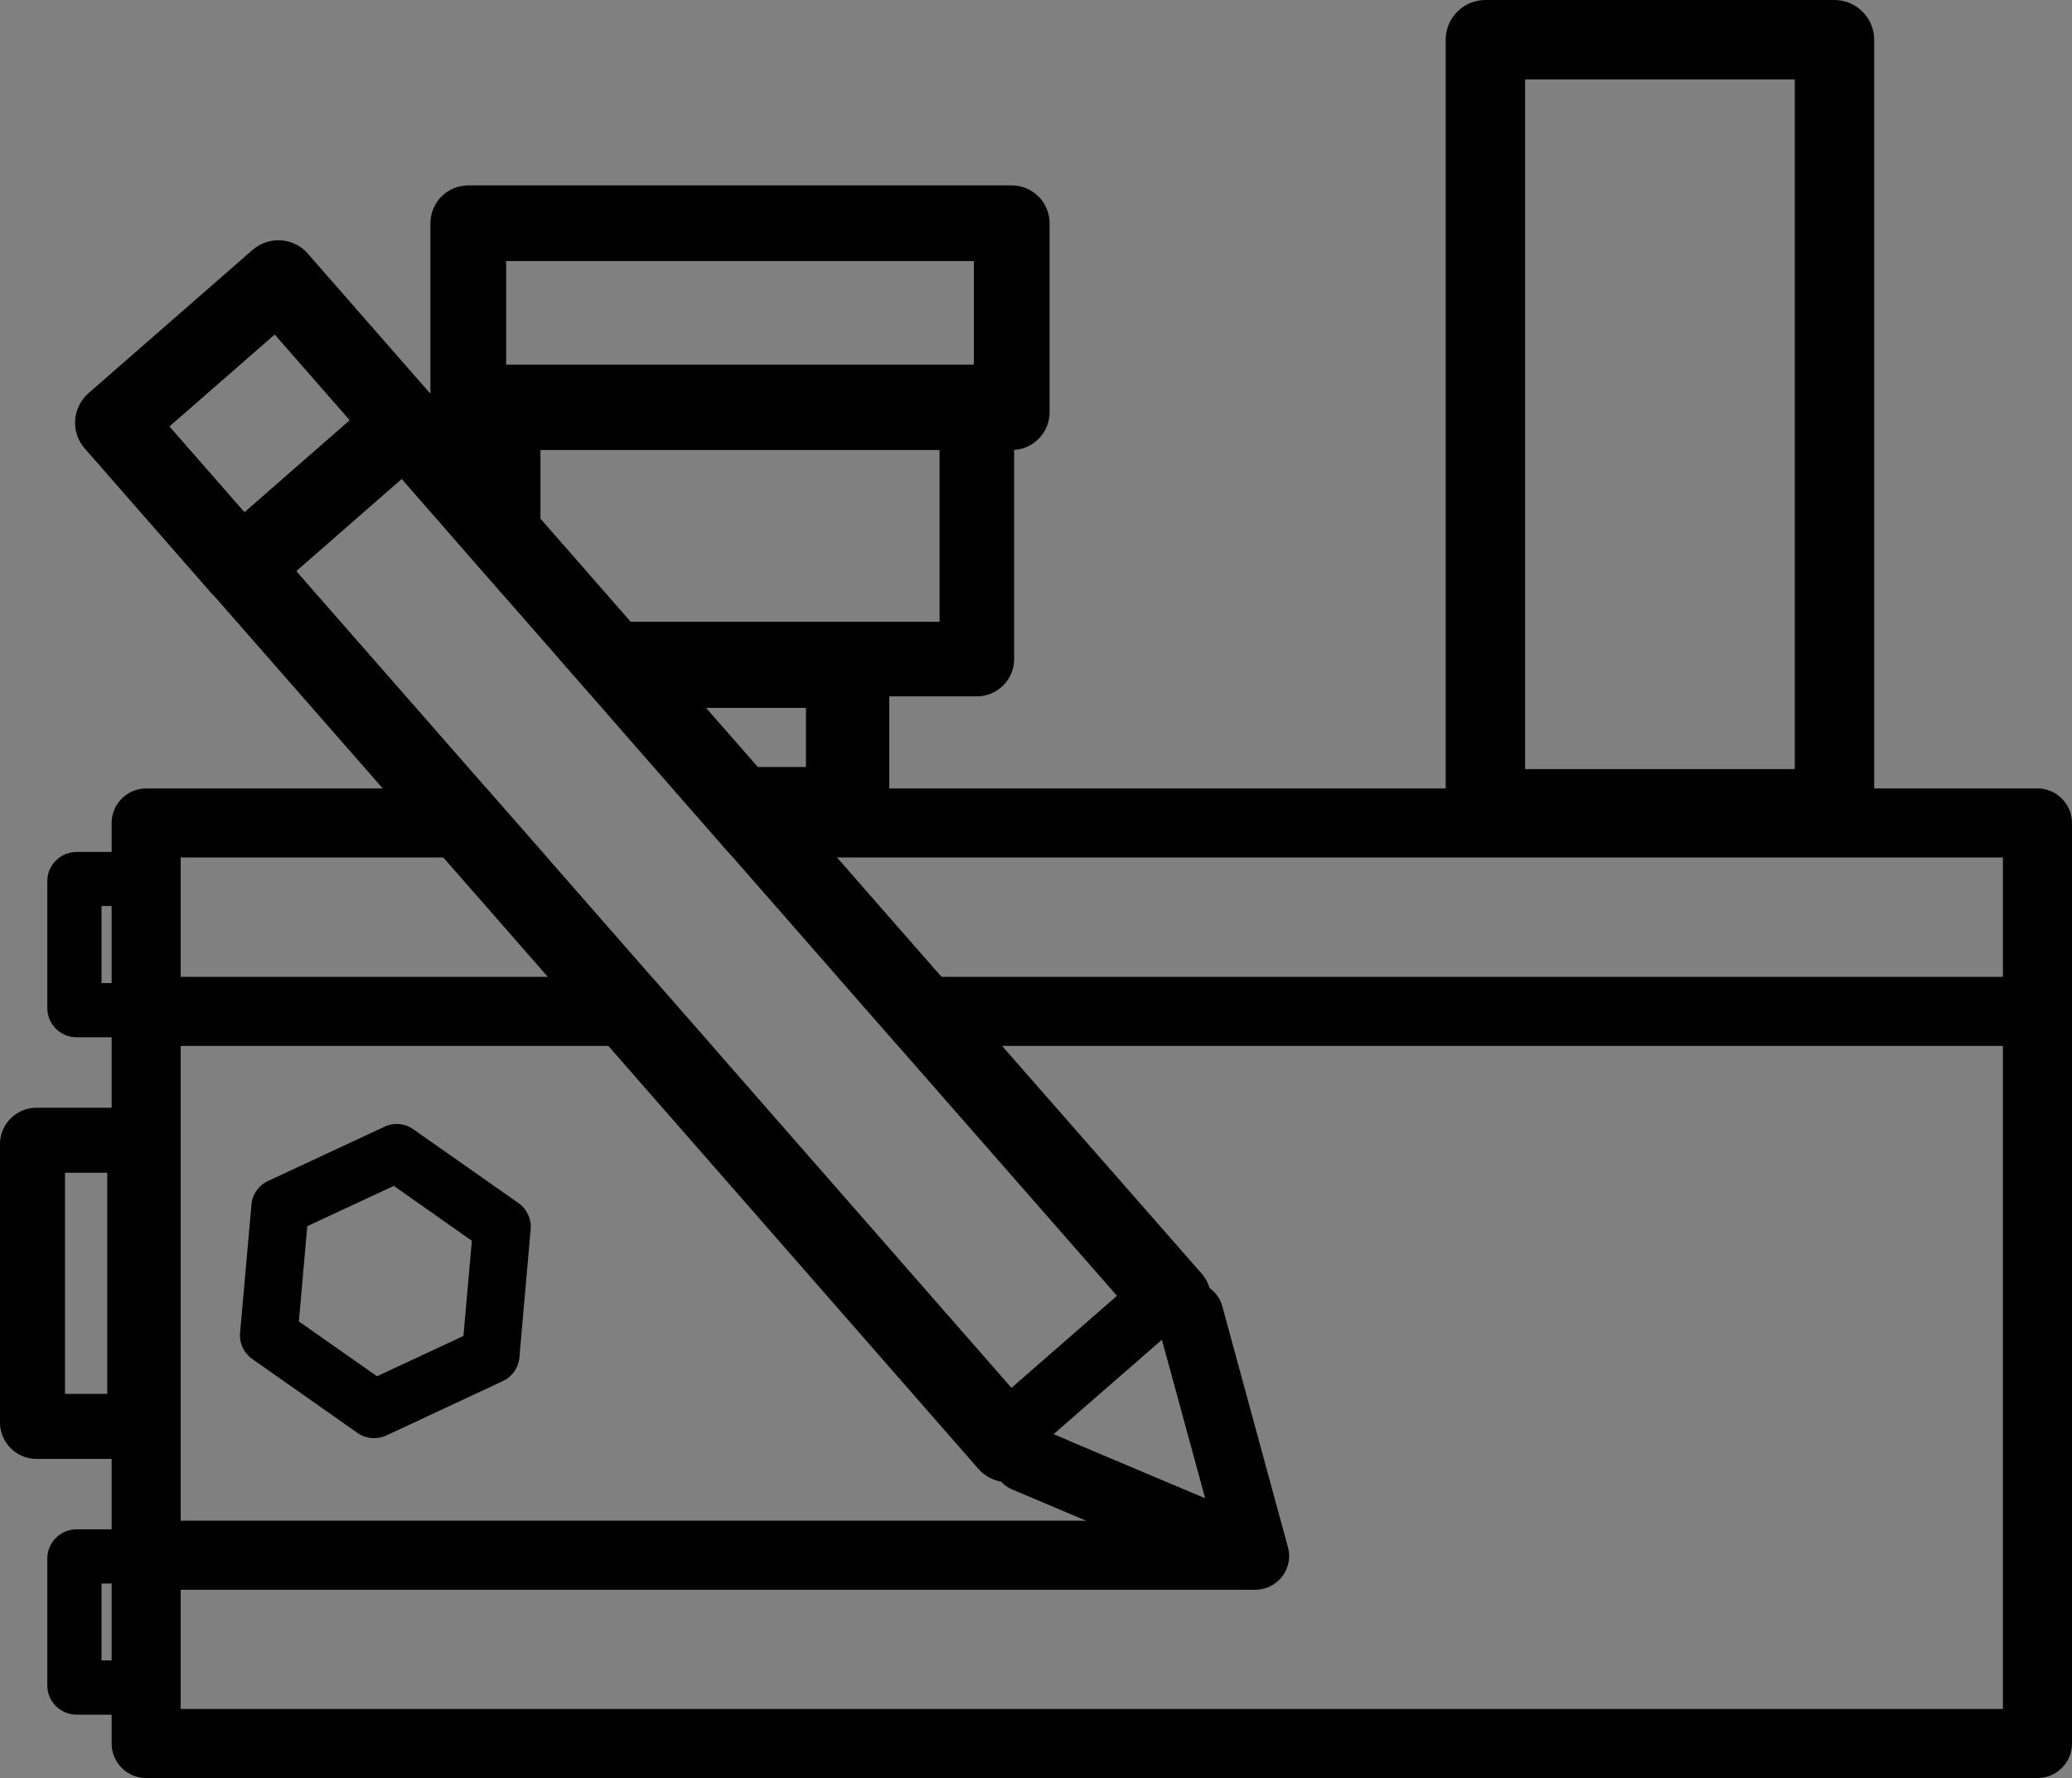
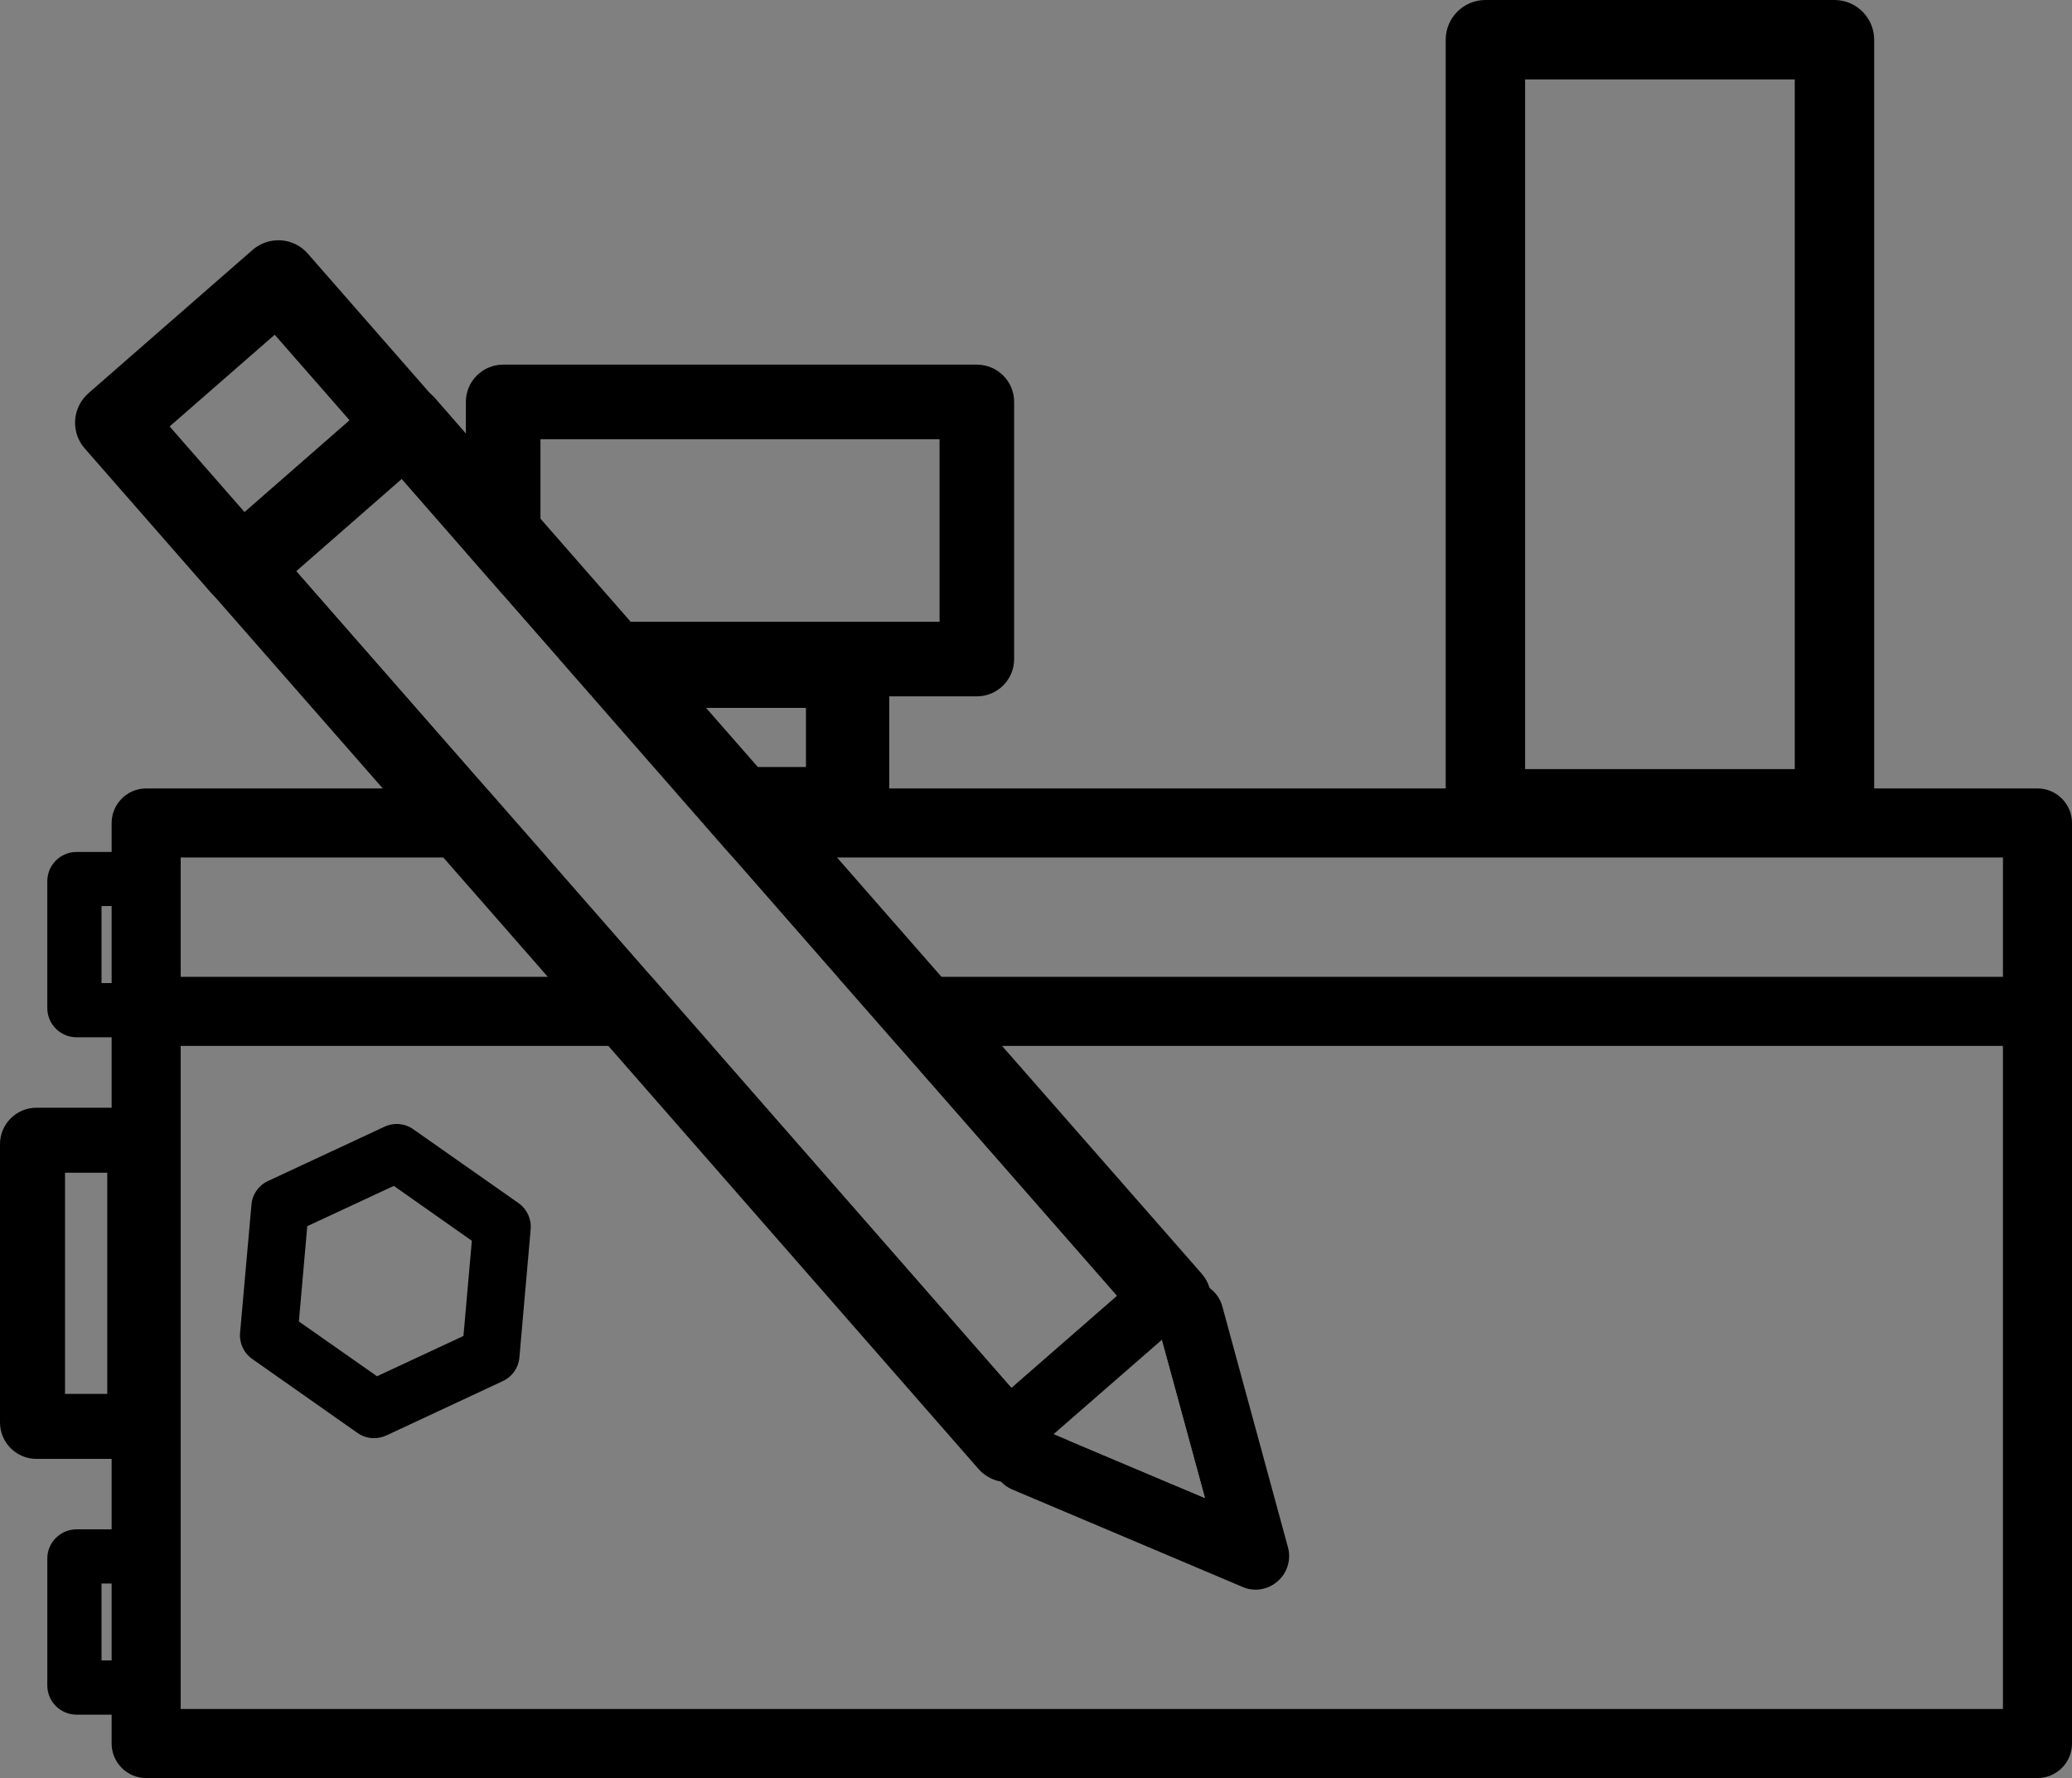
<svg xmlns="http://www.w3.org/2000/svg" id="Layer_1" data-name="Layer 1" viewBox="0 0 180.04 154.48">
  <rect x="0" y="0" width="180.04" height="154.48" fill="#808080" stroke="none" />
  <defs>
    <style>
      .cls-1 {
        fill: #fff;
      }
    </style>
  </defs>
  <path d="M177.04,68.5H58.42l1.54,1.76,1.09,1.24,2.08,2.38.55.62h110.36v73.98H15.7v-73.98h31.86l-5.26-6H12.7c-1.65,0-3,1.35-3,3v79.98c0,1.66,1.35,3,3,3h164.34c1.65,0,3-1.34,3-3v-79.98c0-1.65-1.35-3-3-3Z" />
  <path d="M159.4,0h-30.33c-1.9,0-3.45,1.55-3.45,3.45v66.81c0,1.91,1.55,3.45,3.45,3.45h30.33c1.9,0,3.45-1.54,3.45-3.45V3.45c0-1.9-1.55-3.45-3.45-3.45ZM132.52,6.9h23.43v59.92h-23.43V6.9Z" />
  <path d="M73.65,54.26h-18.7c-1.27,0-2.38.65-3.03,1.64-.37.57-.59,1.25-.59,1.98v2.62h.09l3.53,4.04,2.04,2.33,1.43,1.63,1.54,1.76,1.09,1.24,2.08,2.38h10.52c2,0,3.62-1.62,3.62-3.62v-12.38c0-2-1.62-3.62-3.62-3.62ZM58.57,61.5h11.46v5.14h-11.46v-5.14Z" />
  <path d="M88.12,34.92v22.34c0,1.79-1.45,3.24-3.24,3.24h-33.55v-.1l-2.75-3.14v-3.24h33.06v-15.86h-34.68v13.55h-3.24l-3.24-3.7v-13.09c0-1.79,1.45-3.24,3.24-3.24h41.16c1.79,0,3.24,1.45,3.24,3.24Z" />
-   <path d="M87.91,16.11h-47.22c-1.82,0-3.29,1.47-3.29,3.29v16.42c0,.89.36,1.7.94,2.3.55.56,1.31.92,2.14.97.07.01.14.01.21.01h47.22c.07,0,.14,0,.21-.01,1.72-.1,3.08-1.53,3.08-3.27v-16.42c0-1.82-1.47-3.29-3.29-3.29ZM84.62,32.53h-40.64v-9.85h40.64v9.85Z" />
  <path d="M11.8,96.24H3.17c-1.75,0-3.17,1.42-3.17,3.16v24.18c0,1.75,1.42,3.17,3.17,3.17h8.63c1.75,0,3.17-1.42,3.17-3.17v-24.18c0-1.74-1.42-3.16-3.17-3.16ZM9.32,121.1h-3.67v-19.21h3.67v19.21Z" />
  <path d="M12.7,132.87h-6.05c-1.4,0-2.54,1.14-2.54,2.54v11.02c0,1.4,1.14,2.54,2.54,2.54h5.93c1.4,0,2.54-1.14,2.54-2.54v-11.02c0-1.36-1.08-2.47-2.42-2.54ZM10.41,144.26h-1.59v-6.68h1.59v6.68Z" />
  <path d="M12.58,74.02h-5.93c-1.4,0-2.54,1.14-2.54,2.54v11.02c0,1.4,1.14,2.54,2.54,2.54h6.05c1.34-.07,2.42-1.18,2.42-2.54v-11.02c0-1.4-1.14-2.54-2.54-2.54ZM10.41,85.41h-1.59v-6.69h1.59v6.69Z" />
  <g>
    <polygon points="61.9 90.87 12.7 90.87 12.7 84.87 56.64 84.87 59.27 87.87 61.9 90.87" />
    <polygon points="175 84.87 175 90.87 78.02 90.87 72.76 84.87 175 84.87" />
  </g>
-   <rect x="12.7" y="132.12" width="96.52" height="6" />
  <path d="M45.06,104.53l-9.15-6.42c-.73-.52-1.69-.6-2.5-.22l-10.13,4.72c-.81.38-1.36,1.16-1.43,2.05l-.99,11.14c-.08.89.33,1.76,1.06,2.27l9.15,6.43c.43.3.93.45,1.43.45.36,0,.72-.08,1.06-.23l10.13-4.73c.81-.37,1.36-1.15,1.44-2.04l.98-11.15c.08-.89-.32-1.75-1.05-2.27ZM40.27,116.07l-7.51,3.5-6.79-4.76.73-8.28,7.52-3.5,6.78,4.77-.73,8.27Z" />
  <g>
    <g>
-       <path class="cls-1" d="M32.95,34.28l-8.76-10-14.26,12.45,8.77,10.02,2.23,2.54,14.26-12.45-2.24-2.56ZM21.25,44.49l-6.51-7.44,9.13-7.97,6.51,7.44-9.13,7.97Z" />
      <path d="M37.75,34.6l-.34-.39h-.01s-10.65-12.17-10.65-12.17c-1.23-1.42-3.38-1.56-4.8-.33l-14.26,12.45c-.68.6-1.1,1.44-1.16,2.34-.06.91.24,1.79.84,2.47l11,12.57s.01.01.02.01l.06.06c.45.51,1.03.83,1.64.99,1.05.26,2.2.02,3.08-.74h.01s14.25-12.45,14.25-12.45c.01-.01.03-.03.04-.04.39-.35.68-.78.87-1.25.14-.33.23-.69.25-1.05.06-.9-.24-1.79-.84-2.47ZM21.25,44.49l-6.51-7.44,9.13-7.97,6.51,7.44-9.13,7.97Z" />
    </g>
    <g>
      <path class="cls-1" d="M101.28,112.25l-18.74-21.38-5.26-6-2.13-2.43-6.95-7.94-.54-.62-4.71-5.38-1.63-1.86-1.77-2.02-.98-1.12-2.62-3-4.03-4.6-1.64-1.88-3.32-3.79-6.48-7.41-3.01-3.45-2.24-2.55-14.28,12.49,2.23,2.54,14.59,16.65,5.26,6,2.08,2.37,7.01,8,5.25,6,3.64,4.15,25.98,29.69.57.65,1.77-1.54,11.15-9.71,1.38-1.2-.58-.66ZM87.89,120.56l-24.32-27.78-1.67-1.91-2.63-3-2.63-3-9.08-10.37-5.26-6-16.54-18.88,9.14-7.99,5.58,6.38,3.24,3.7,4.86,5.55,2.75,3.14v.1h.09l3.53,4.04,2.04,2.33,1.43,1.63,1.54,1.76,1.09,1.24,2.08,2.38.55.62,9.08,10.37,5.26,6,19.02,21.71-9.15,7.98Z" />
      <path d="M105.11,111.92h0c-.14-.47-.37-.89-.69-1.26l-17.35-19.79-5.26-6-4.1-4.68-4.98-5.69-.55-.62-2.08-2.38-1.08-1.24-1.54-1.76-1.63-1.86-4.5-5.14-.88-1-2.29-2.62-.54-.62-2.63-3-.21-.24-7.84-8.96-3.24-3.7-1.98-2.26-1.26-1.44-2.69-3.08c-.12-.14-.25-.26-.38-.37h-.01c-1.27-1.06-3.14-1.07-4.42.05l-.03.02-2.57,2.24-11.67,10.22h0c-.67.61-1.09,1.44-1.15,2.34-.06.9.25,1.79.84,2.47l.06.06,14.8,16.89,5.26,6,4.04,4.61,5.04,5.76,5.26,6,32.15,36.74c.47.54,1.08.89,1.72,1.06.08.02.17.04.26.05.98.17,2.02-.08,2.82-.79l.7-.61,2.45-2.13-1.4-.6,9.4-8.19.4,1.47,2.44-2.13.3-.26c.69-.6,1.1-1.44,1.16-2.34.03-.42-.02-.83-.14-1.22ZM87.89,120.56l-24.32-27.78-1.67-1.91-2.63-3-2.63-3-9.08-10.37-5.26-6-16.54-18.88,9.14-7.99,5.58,6.38,3.24,3.7,4.86,5.55,2.75,3.14.09.1,3.53,4.04,2.04,2.33,1.43,1.63,1.54,1.76,1.09,1.24,2.08,2.38.55.62,9.08,10.37,5.26,6,19.02,21.71-9.15,7.98Z" />
    </g>
    <g>
      <polygon class="cls-1" points="109.1 135.18 101.86 132.12 90.5 127.32 89.1 126.73 91.55 124.59 92.95 125.19 104.7 130.15 101.35 117.87 100.95 116.4 103.39 114.27 103.79 115.74 108.26 132.12 109.1 135.18" />
      <path d="M111.02,137.38c-.51.45-1.14.7-1.8.73-.28.01-.56-.02-.84-.09-.14-.04-.28-.09-.42-.15l-13.59-5.75-6.41-2.71c-.38-.16-.72-.4-.98-.69-.77-.81-1.04-2.03-.57-3.13.14-.34.34-.64.58-.88.6-.63,1.46-.96,2.34-.89.3.02.61.09.91.22l1.31.55,1.4.6,11.75,4.96-3.35-12.28-.4-1.47-.37-1.36c-.09-.31-.12-.62-.1-.93.03-.7.33-1.36.8-1.86.36-.37.81-.65,1.34-.8.89-.24,1.8-.05,2.49.46h0c.52.38.92.92,1.1,1.59l5.7,20.92c.3,1.07-.05,2.23-.89,2.96Z" />
    </g>
  </g>
</svg>